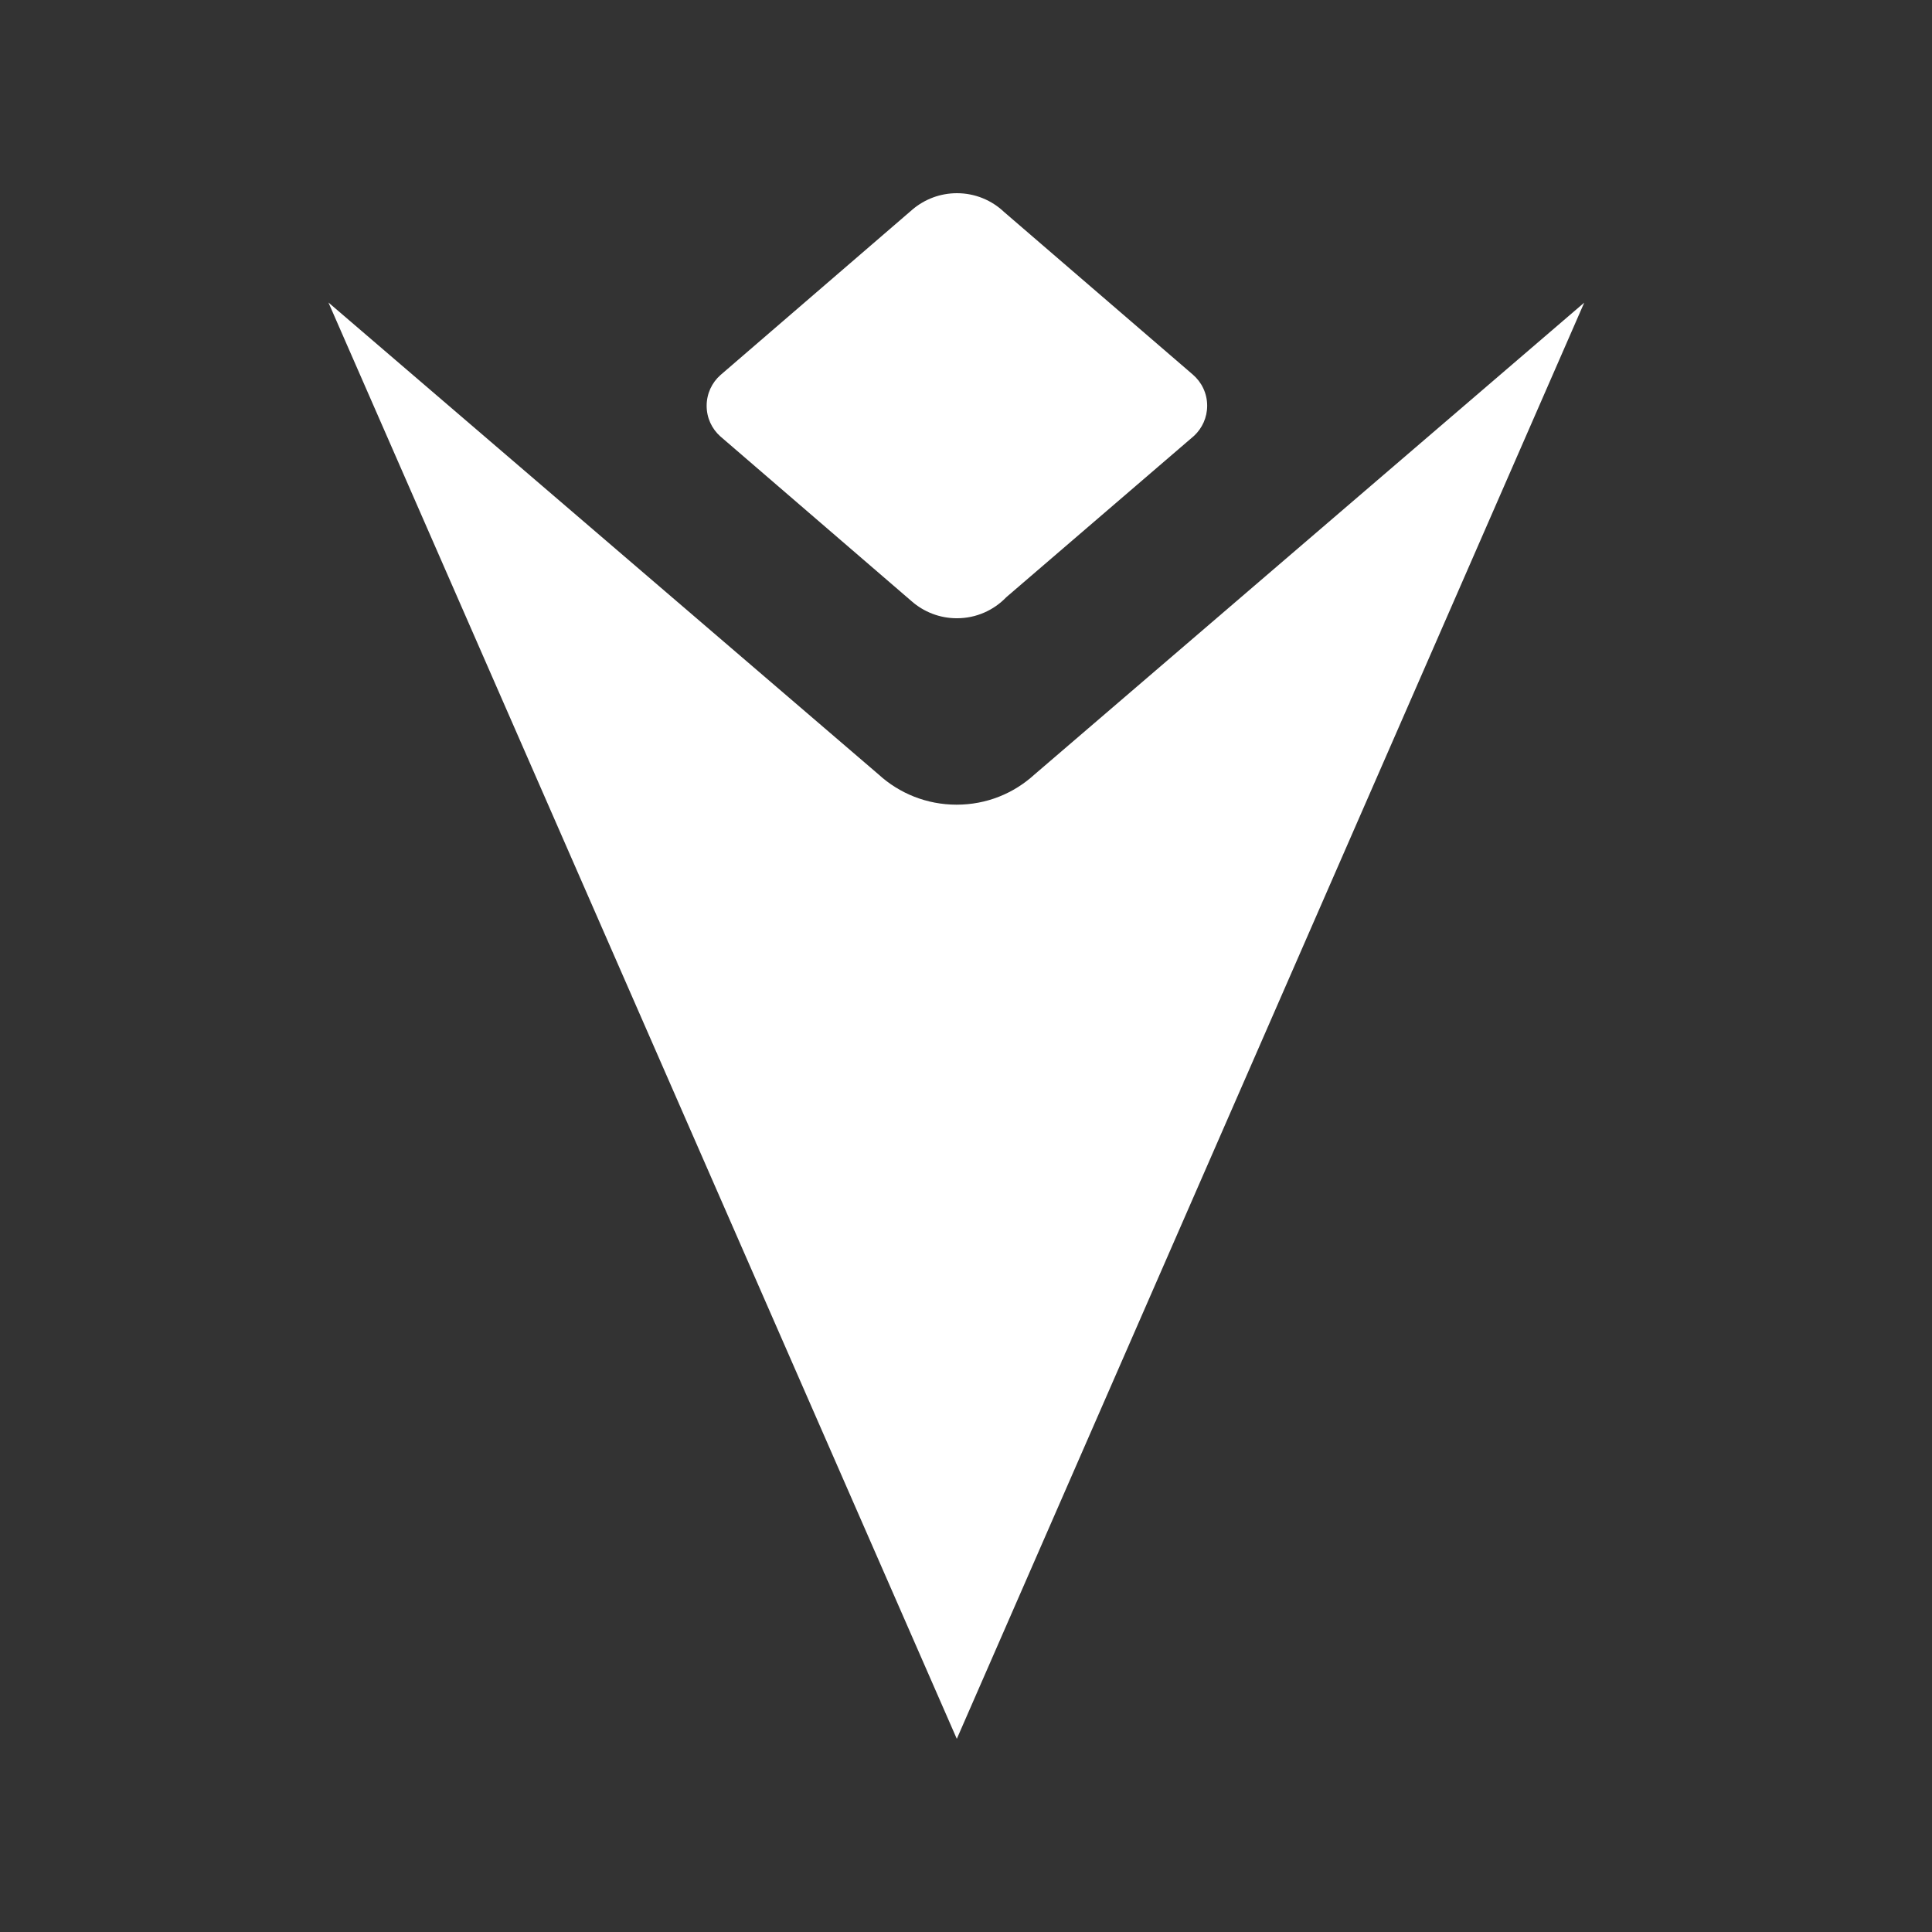
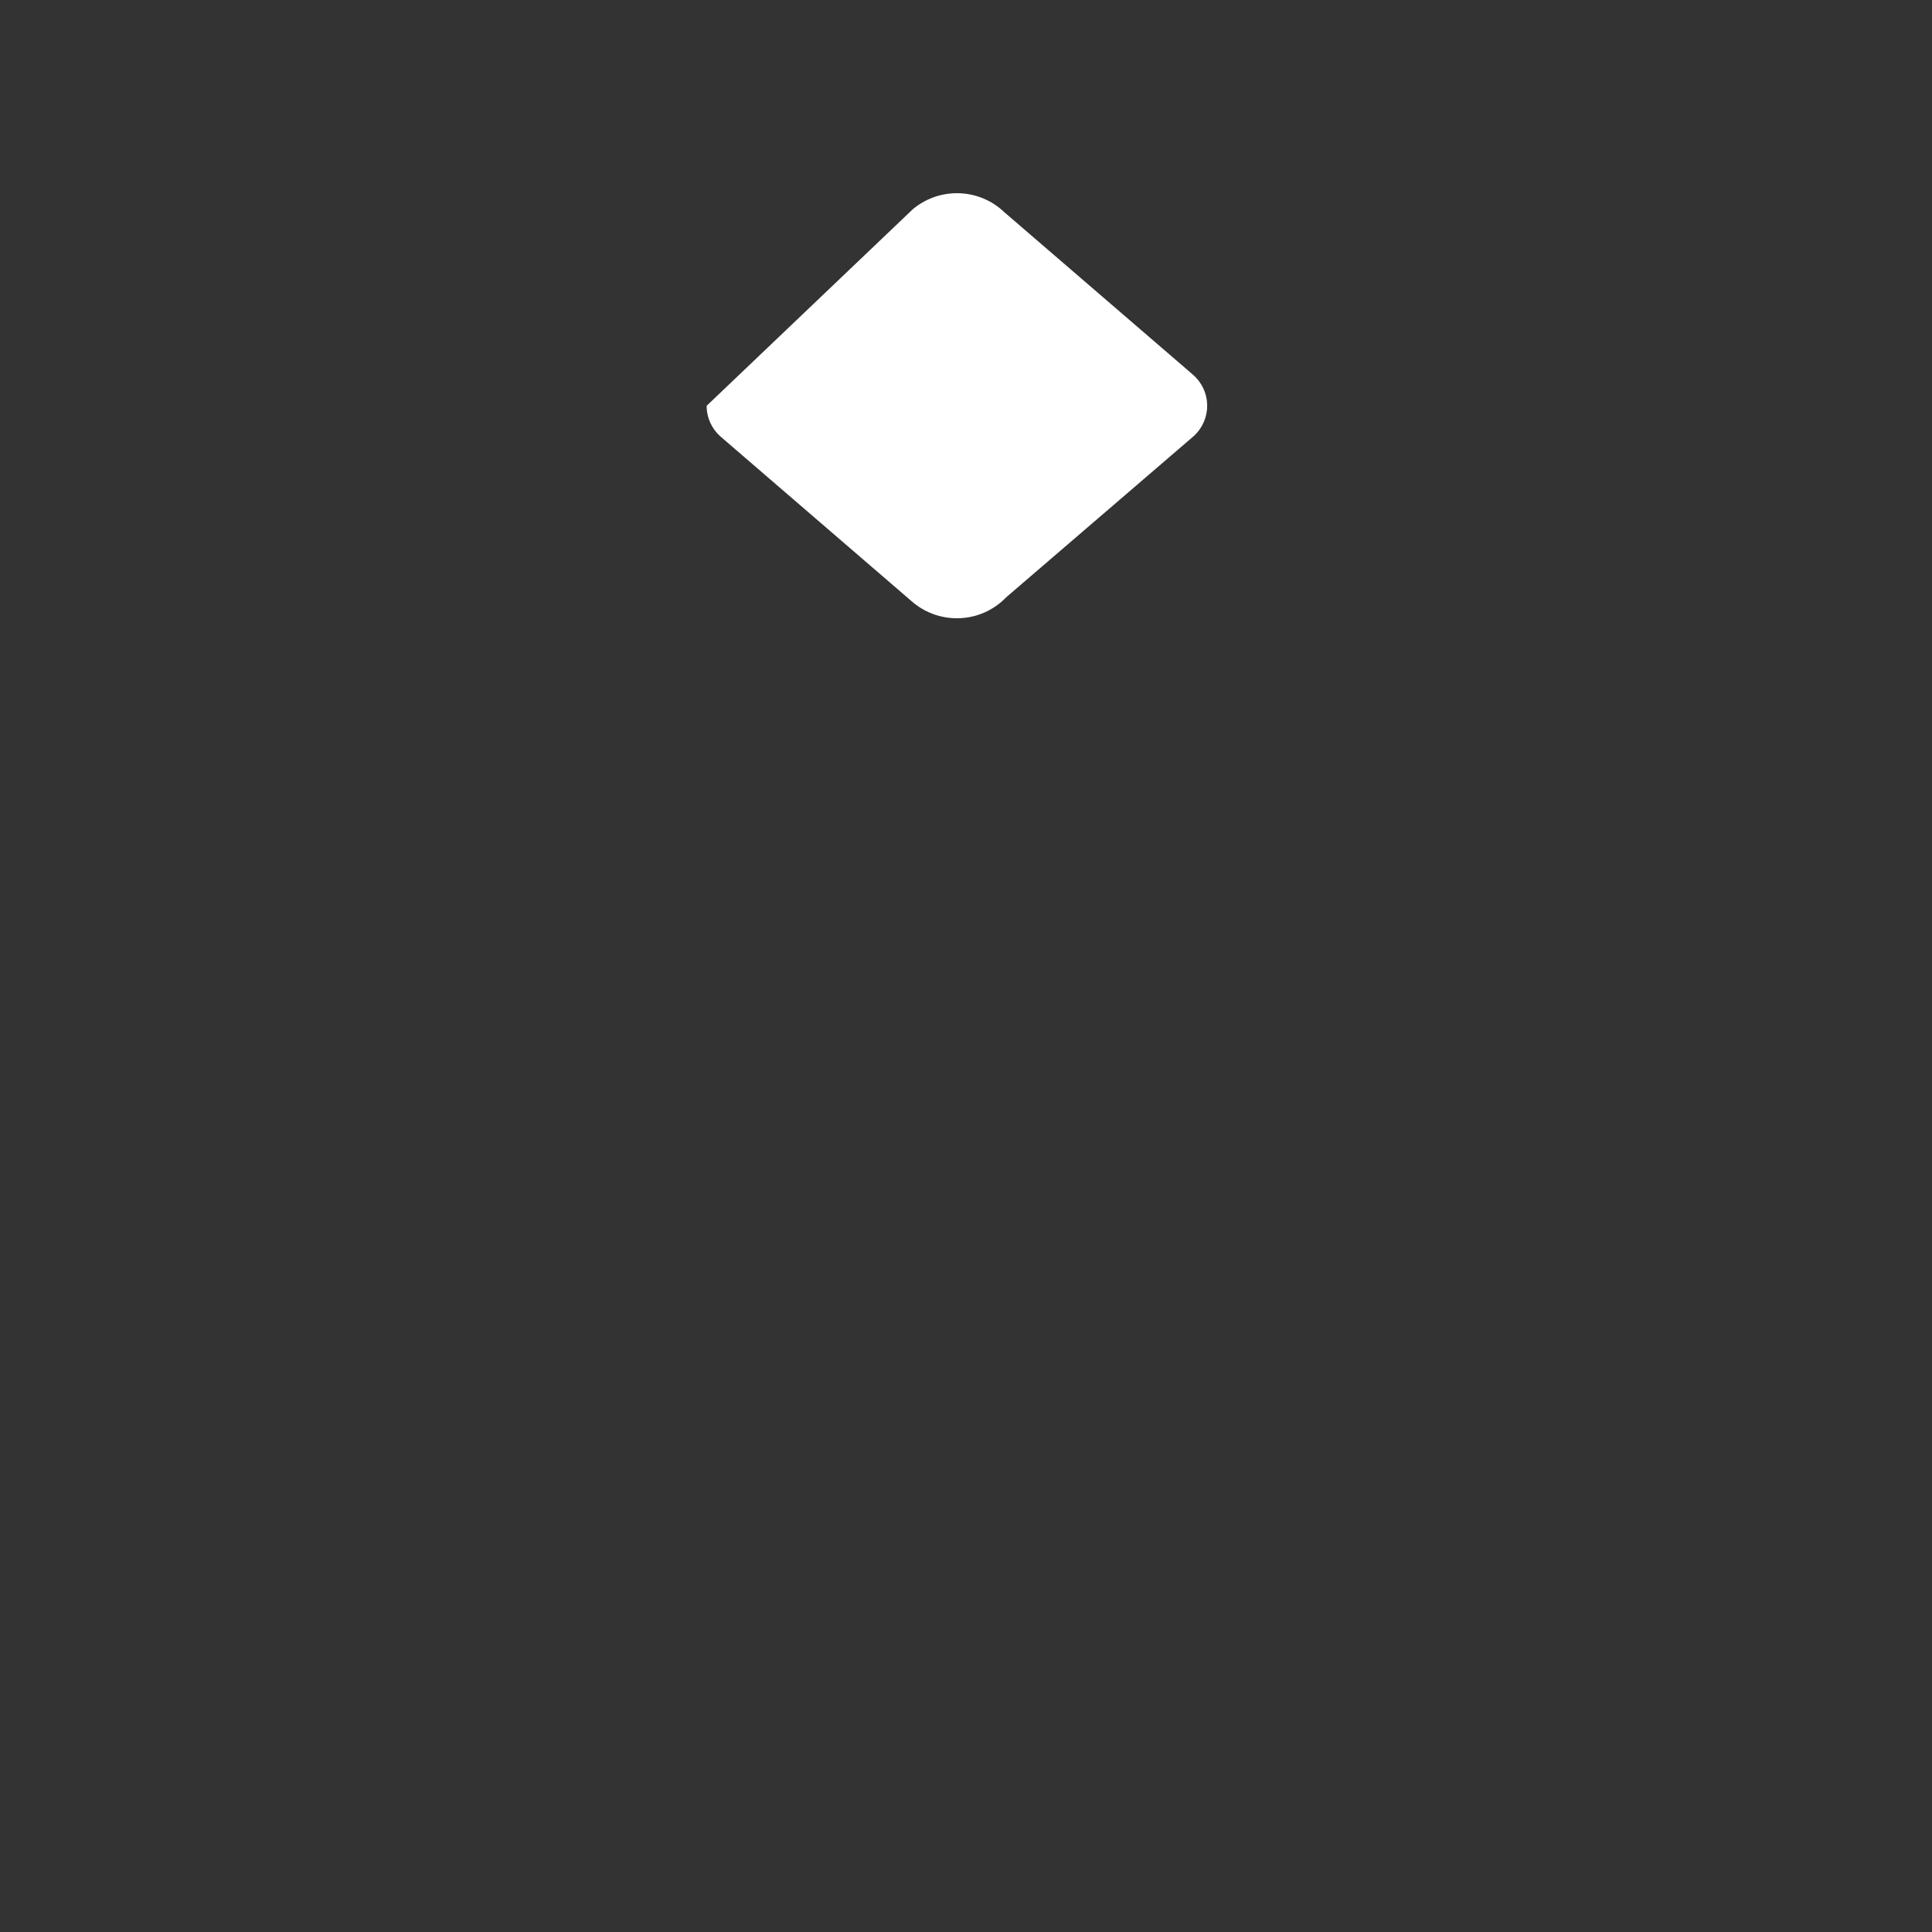
<svg xmlns="http://www.w3.org/2000/svg" width="100" height="100" viewBox="0 0 100 100" fill="none">
  <rect x="0" y="0" width="100" height="100" fill="#333333" stroke="none" />
-   <path d="M49.531 10C50.478 10 51.339 10.371 51.975 10.976L61.732 19.381C62.19 19.77 62.483 20.351 62.483 21C62.483 21.616 62.221 22.169 61.805 22.558L52.086 30.911C51.438 31.585 50.533 32.001 49.528 32.001C48.629 32.001 47.81 31.667 47.183 31.117L37.282 22.585C36.848 22.197 36.576 21.636 36.576 21.004C36.576 20.371 36.851 19.801 37.292 19.412L47.248 10.829C47.865 10.313 48.663 10 49.531 10Z" fill="white" />
-   <path d="M49.524 90.003L82 15.665L53.528 40.103C52.468 41.066 51.07 41.65 49.514 41.65C47.958 41.65 46.539 41.059 45.475 40.086L17 15.658L49.524 90.003Z" fill="white" />
+   <path d="M49.531 10C50.478 10 51.339 10.371 51.975 10.976L61.732 19.381C62.19 19.77 62.483 20.351 62.483 21C62.483 21.616 62.221 22.169 61.805 22.558L52.086 30.911C51.438 31.585 50.533 32.001 49.528 32.001C48.629 32.001 47.81 31.667 47.183 31.117L37.282 22.585C36.848 22.197 36.576 21.636 36.576 21.004L47.248 10.829C47.865 10.313 48.663 10 49.531 10Z" fill="white" />
</svg>